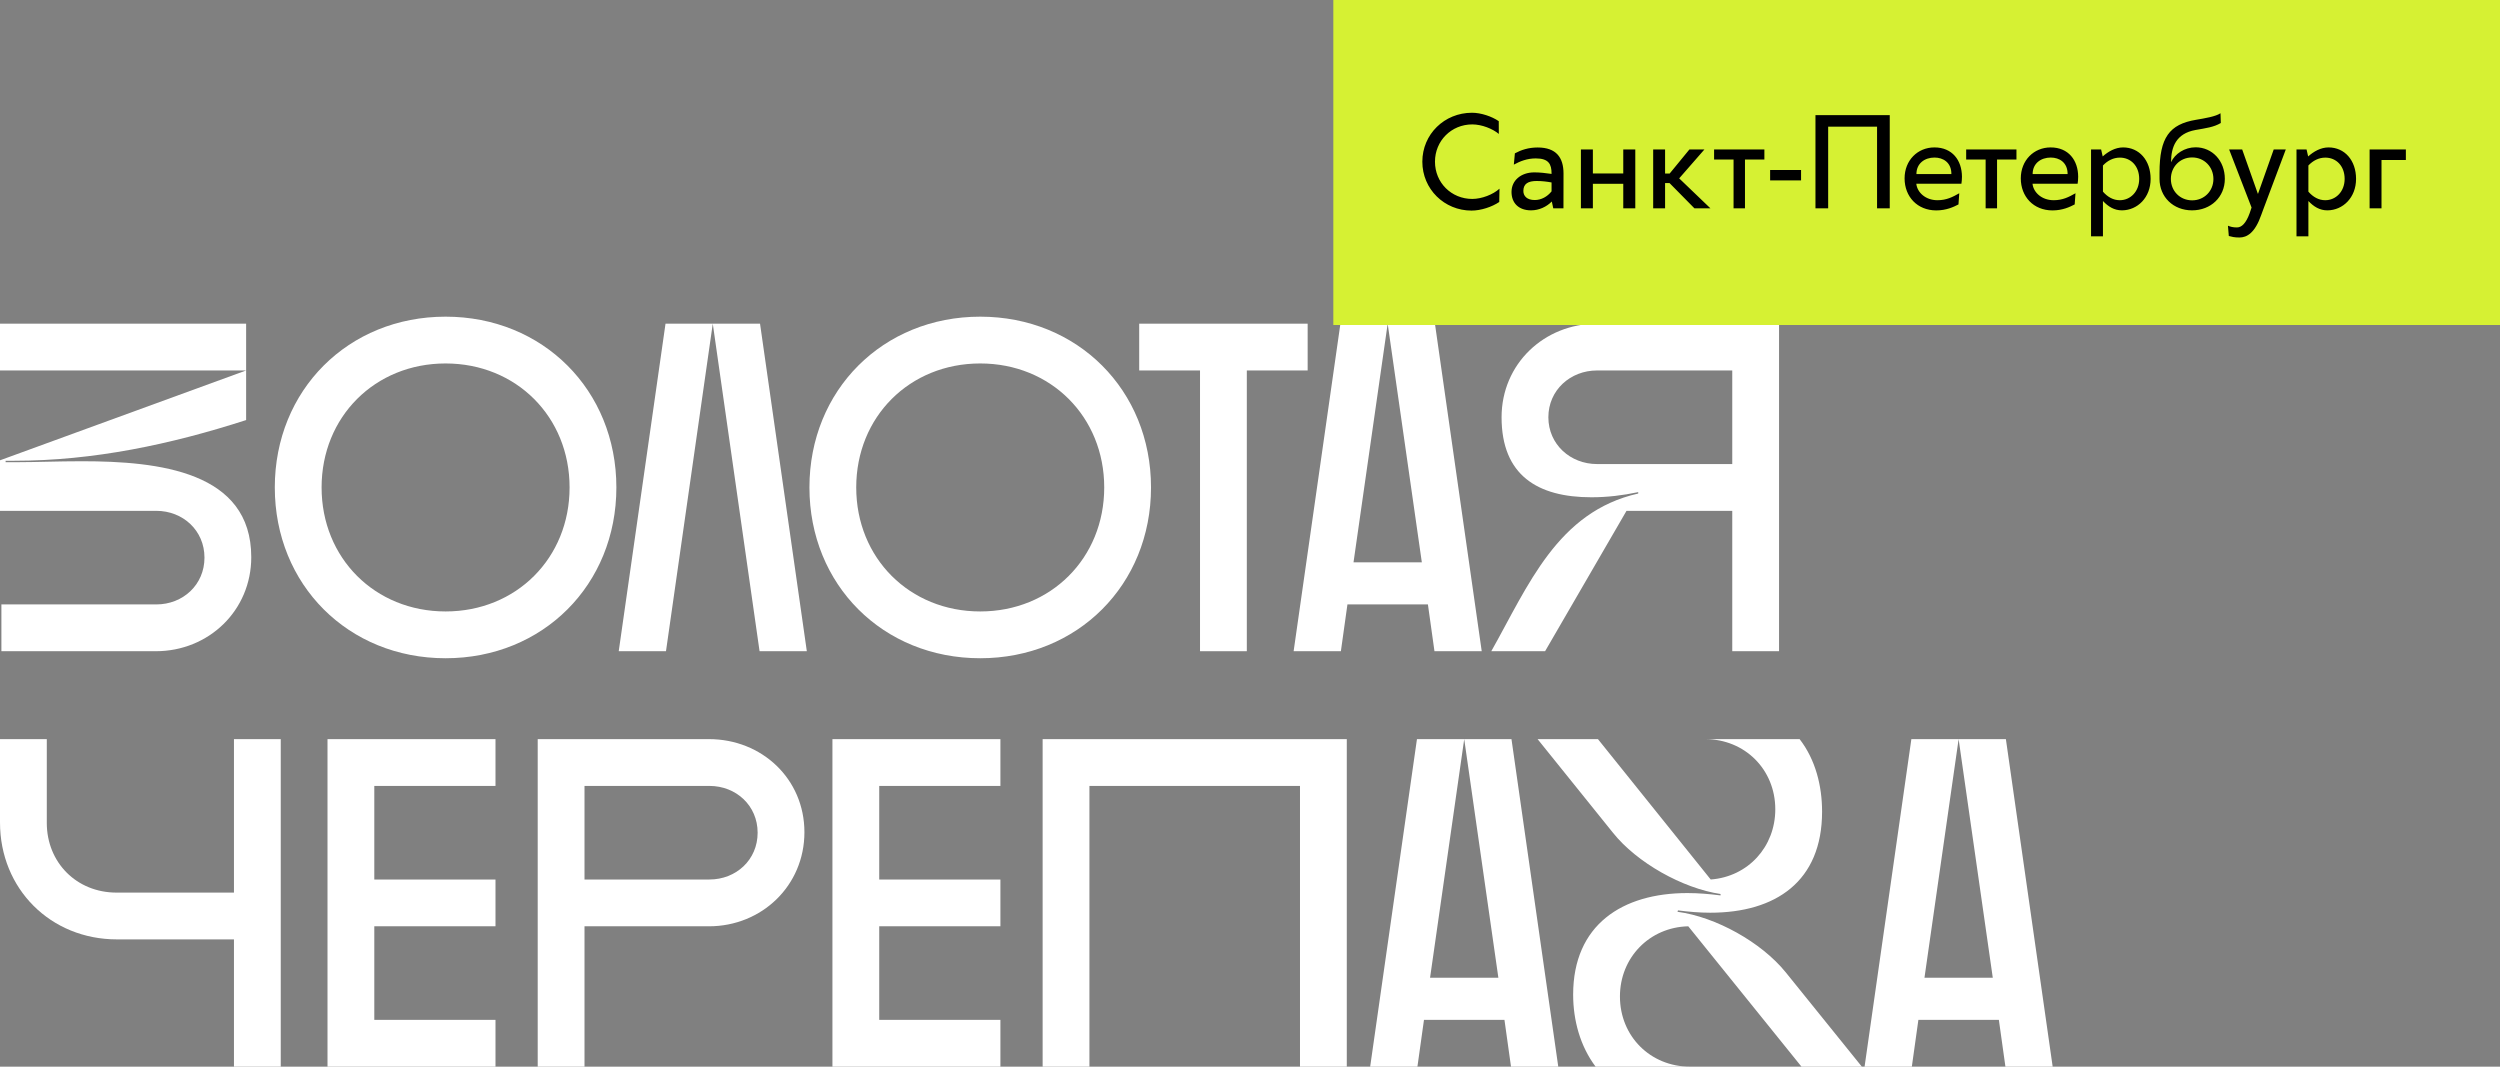
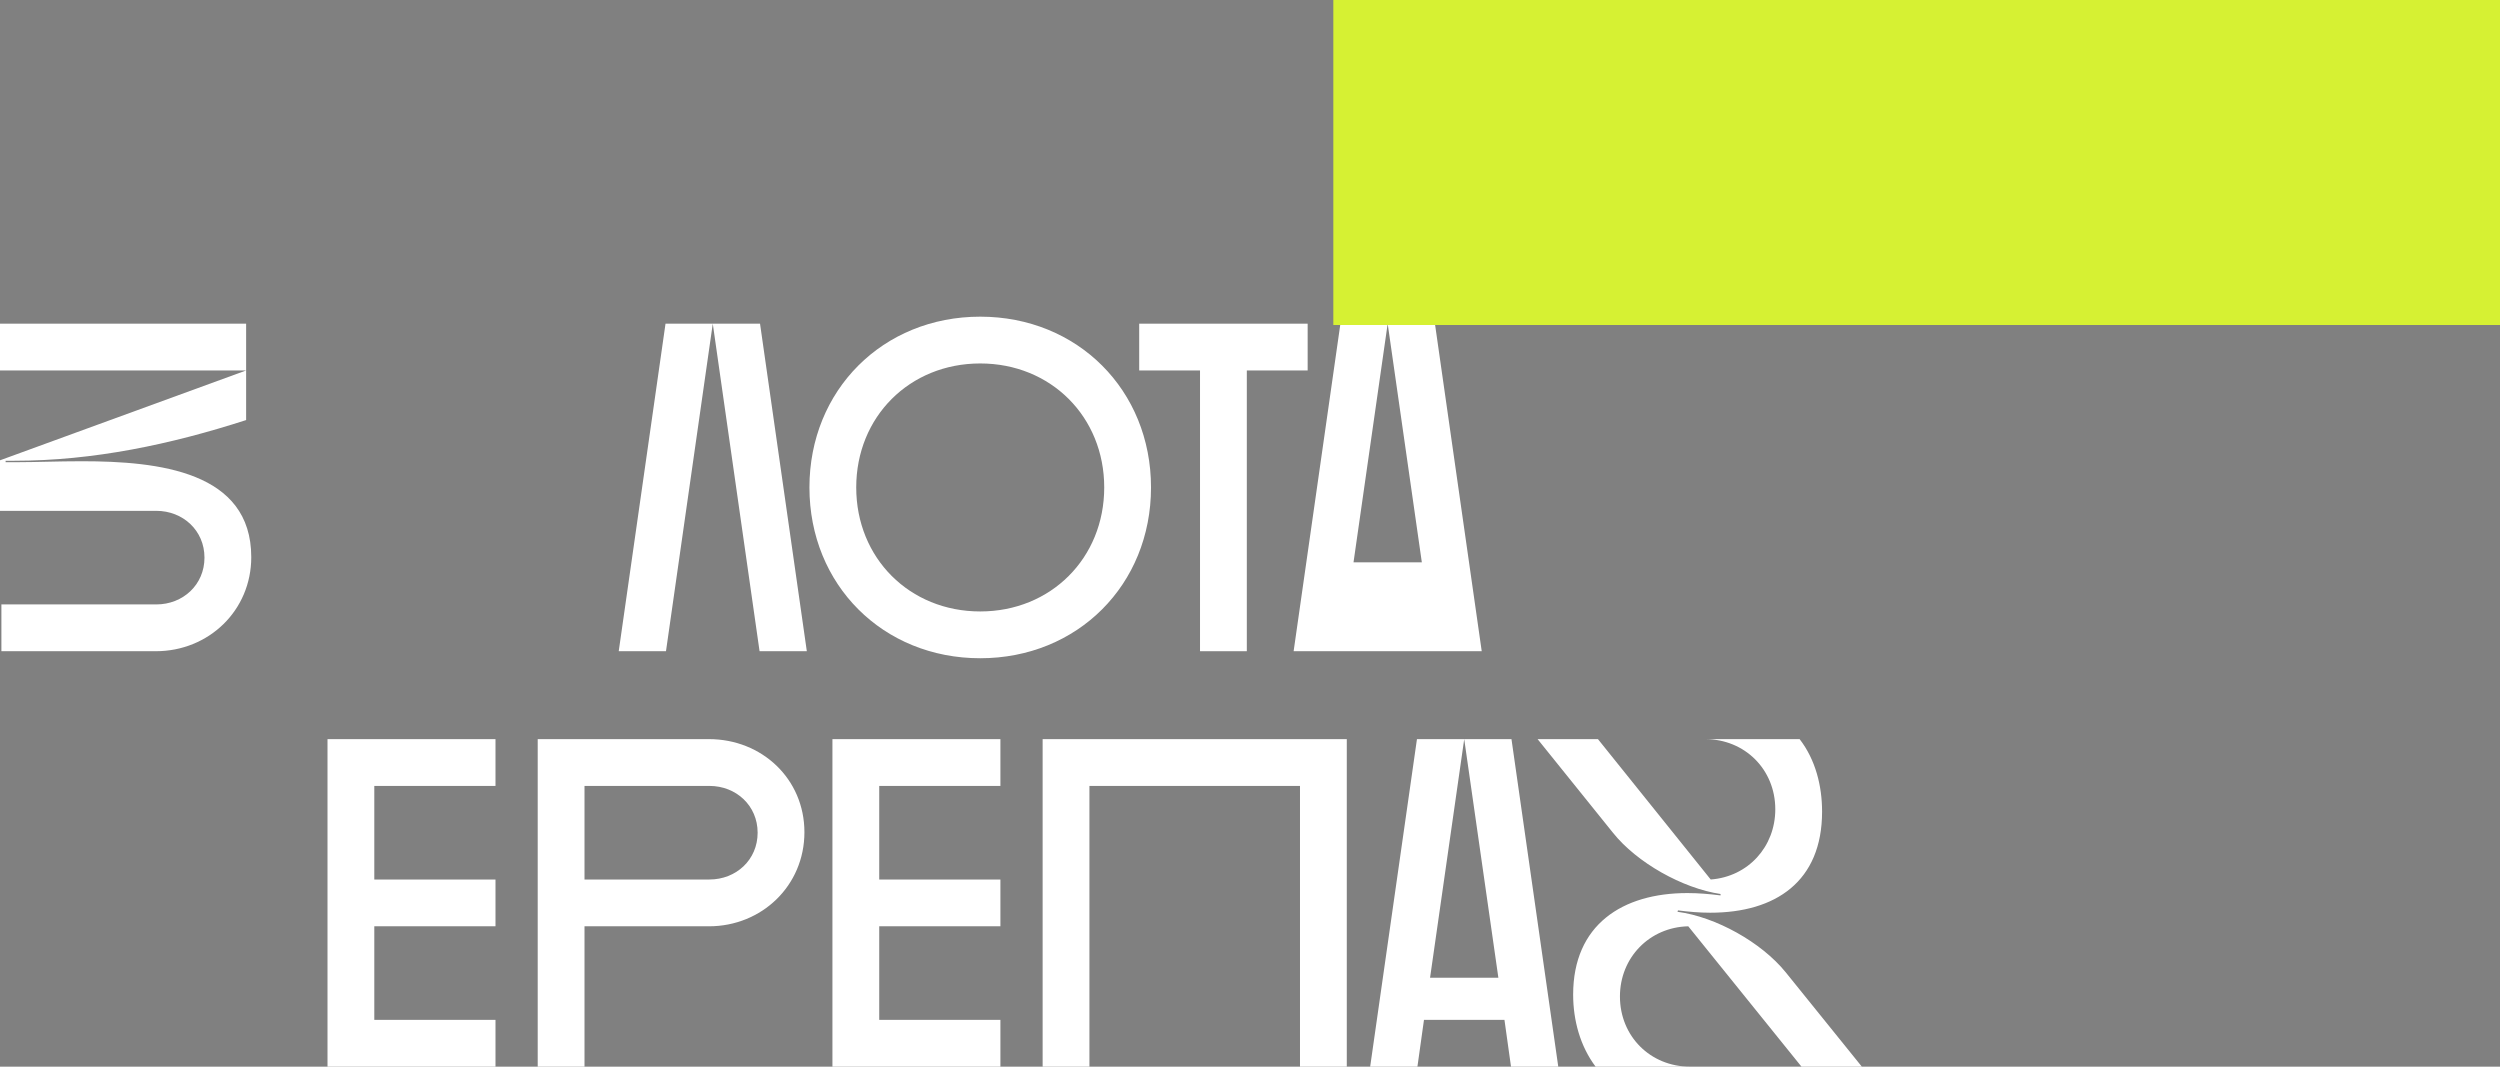
<svg xmlns="http://www.w3.org/2000/svg" width="600" height="256" viewBox="0 0 300 128" fill="none">
  <rect x="0" y="0" width="300" height="128" fill="#808080" stroke="none" />
-   <path d="M229.42 128H223.749L229.364 88.695H240.706L246.321 128H240.65L239.864 122.385H230.206L229.42 128ZM230.936 117.331H239.134L235.035 88.695L230.936 117.331Z" fill="white" />
  <path d="M193.551 99.925L184.511 88.695H191.754L205.286 105.54C209.778 105.203 213.035 101.609 213.035 97.117C213.035 92.344 209.385 88.695 204.612 88.695H215.955C217.864 91.165 218.65 94.31 218.65 97.398C218.65 105.764 213.091 109.526 205.23 109.526C203.939 109.526 202.647 109.414 201.356 109.246L201.3 109.414C205.904 110.032 211.35 113.064 214.27 116.657L223.423 128H216.179L202.591 111.155C197.931 111.267 194.393 114.917 194.393 119.577C194.393 124.35 198.043 128 202.816 128H191.473C189.62 125.529 188.778 122.441 188.778 119.352C188.778 110.986 194.674 107.168 202.479 107.168C203.826 107.168 205.118 107.28 206.465 107.449V107.28C201.917 106.606 196.414 103.518 193.551 99.925Z" fill="white" />
  <path d="M170.091 128H164.42L170.035 88.695H181.377L186.992 128H181.321L180.535 122.385H170.877L170.091 128ZM171.607 117.331H179.805L175.706 88.695L171.607 117.331Z" fill="white" />
  <path d="M130.731 128H125.116V88.695H161.614V128H155.999V94.31H130.731V128Z" fill="white" />
  <path d="M120.049 128H99.892V88.695H120.049V94.31H105.507V105.54H120.049V111.155H105.507V122.385H120.049V128Z" fill="white" />
  <path d="M64.525 128V88.695H85.076C91.421 88.695 96.531 93.467 96.531 99.868C96.531 106.27 91.421 111.155 85.076 111.155H70.14V128H64.525ZM85.132 94.31H70.14V105.54H85.132C88.333 105.54 90.916 103.181 90.916 99.925C90.916 96.668 88.333 94.31 85.132 94.31Z" fill="white" />
  <path d="M59.459 128H39.301V88.695H59.459V94.31H44.916V105.54H59.459V111.155H44.916V122.385H59.459V128Z" fill="white" />
-   <path d="M0 88.695H5.615V98.746C5.615 103.518 9.209 107.112 13.981 107.112H28.075V88.695H33.69V128H28.075V112.727H14.037C6.064 112.727 0 106.663 0 98.689V88.695Z" fill="white" />
-   <path d="M185.411 78.146H178.954C183.39 70.285 186.871 61.413 196.585 59.224V59.055C194.732 59.448 192.879 59.673 190.97 59.673C184.513 59.673 180.189 57.034 180.189 50.071C180.189 43.67 185.299 38.841 191.644 38.841H213.486V78.146H207.871V61.301H195.181L185.411 78.146ZM185.804 50.071C185.804 53.328 188.443 55.686 191.644 55.686H207.871V44.456H191.644C188.443 44.456 185.804 46.815 185.804 50.071Z" fill="white" />
-   <path d="M160.906 78.146H155.235L160.85 38.841H172.192L177.807 78.146H172.136L171.35 72.531H161.692L160.906 78.146ZM162.422 67.478H170.62L166.521 38.841L162.422 67.478Z" fill="white" />
+   <path d="M160.906 78.146H155.235L160.85 38.841H172.192L177.807 78.146H172.136H161.692L160.906 78.146ZM162.422 67.478H170.62L166.521 38.841L162.422 67.478Z" fill="white" />
  <path d="M136.704 44.456V38.841H156.918V44.456H149.618V78.146H144.003V44.456H136.704Z" fill="white" />
  <path d="M97.132 58.494C97.132 46.815 105.948 38 117.627 38C129.306 38 138.122 46.815 138.122 58.494C138.122 70.173 129.306 78.989 117.627 78.989C105.948 78.989 97.132 70.173 97.132 58.494ZM102.747 58.494C102.747 66.973 109.148 73.374 117.627 73.374C126.106 73.374 132.507 66.973 132.507 58.494C132.507 50.016 126.106 43.615 117.627 43.615C109.148 43.615 102.747 50.016 102.747 58.494Z" fill="white" />
  <path d="M74.247 78.146L79.862 38.841H91.204L96.819 78.146H91.148L85.533 38.841L79.918 78.146H74.247Z" fill="white" />
-   <path d="M32.976 58.494C32.976 46.815 41.791 38 53.471 38C65.15 38 73.965 46.815 73.965 58.494C73.965 70.173 65.15 78.989 53.471 78.989C41.791 78.989 32.976 70.173 32.976 58.494ZM38.591 58.494C38.591 66.973 44.992 73.374 53.471 73.374C61.949 73.374 68.35 66.973 68.35 58.494C68.35 50.016 61.949 43.615 53.471 43.615C44.992 43.615 38.591 50.016 38.591 58.494Z" fill="white" />
  <path d="M0 44.456V38.841H29.535V50.408C20.495 53.328 11.23 55.293 1.684 55.293H0.674V55.462H2.19C4.324 55.462 6.963 55.349 9.826 55.349C19.091 55.349 30.152 56.584 30.152 66.86C30.152 73.261 25.043 78.146 18.698 78.146H0.168V72.531H18.754C21.954 72.531 24.537 70.173 24.537 66.916C24.537 63.659 21.954 61.301 18.754 61.301H0V55.237L29.535 44.456H0Z" fill="white" />
  <rect width="140" height="39" transform="translate(160)" fill="#D6F133" />
-   <path d="M176.584 25.271C173.318 25.271 170.681 22.693 170.681 19.404C170.681 16.116 173.318 13.53 176.643 13.53C177.705 13.53 179.016 13.962 179.851 14.541L179.858 16.072C179.119 15.449 177.808 14.929 176.672 14.929C174.16 14.929 172.197 16.899 172.197 19.404C172.197 21.916 174.16 23.872 176.672 23.872C177.808 23.872 179.17 23.345 179.939 22.642L179.91 24.238C179.038 24.831 177.705 25.271 176.584 25.271ZM184.517 17.698C186.75 17.698 187.622 18.906 187.622 20.818L187.615 25H186.392L186.216 24.18C185.593 24.817 184.685 25.242 183.726 25.242C182.268 25.242 181.382 24.392 181.382 23.03C181.382 21.668 182.502 20.686 184.121 20.686C184.758 20.686 185.505 20.767 186.187 20.869V20.818C186.187 19.705 185.842 19.009 184.297 19.009C183.235 19.009 182.407 19.353 181.66 19.756L181.785 18.401C182.546 17.991 183.418 17.698 184.517 17.698ZM184.172 24.004C184.941 24.004 185.674 23.608 186.187 22.964V21.895C185.63 21.792 185.029 21.719 184.399 21.719C183.389 21.719 182.81 22.041 182.803 22.898C182.795 23.52 183.235 24.004 184.172 24.004ZM189.709 25V17.932H191.145V20.818H194.792V17.932H196.235V25H194.792V22.056H191.145V25H189.709ZM203.333 25L200.344 21.968H199.81V25H198.381V17.932H199.81V20.825H200.359L202.732 17.932H204.534L201.501 21.404L205.251 25H203.333ZM208.027 25V19.141H205.691V17.932H211.726V19.141H209.397V25H208.027ZM212.415 21.645V20.4H216.128V21.645H212.415ZM217.856 25V13.816H226.77V25H225.247V15.2H219.38V25H217.856ZM235.435 21.199C235.435 21.396 235.405 21.939 235.369 22.048H229.956C230.066 23.088 231.062 24.026 232.49 24.026C233.589 24.026 234.321 23.638 235.112 23.191L235.017 24.531C234.438 24.831 233.567 25.249 232.351 25.249C230.073 25.249 228.55 23.594 228.55 21.404C228.55 19.243 230.11 17.69 232.131 17.69C234.277 17.69 235.427 19.243 235.435 21.199ZM229.971 20.891H234.167C234.175 19.492 233.171 18.906 232.146 18.906C230.974 18.906 229.971 19.595 229.971 20.891ZM238.276 25V19.141H235.94V17.932H241.975V19.141H239.646V25H238.276ZM249.38 21.199C249.38 21.396 249.351 21.939 249.314 22.048H243.901C244.011 23.088 245.007 24.026 246.436 24.026C247.534 24.026 248.267 23.638 249.058 23.191L248.962 24.531C248.384 24.831 247.512 25.249 246.296 25.249C244.019 25.249 242.495 23.594 242.495 21.404C242.495 19.243 244.055 17.69 246.077 17.69C248.223 17.69 249.373 19.243 249.38 21.199ZM243.916 20.891H248.113C248.12 19.492 247.117 18.906 246.091 18.906C244.919 18.906 243.916 19.595 243.916 20.891ZM254.771 17.69C256.697 17.69 258.074 19.229 258.074 21.47C258.074 23.711 256.499 25.227 254.646 25.242C253.708 25.249 252.983 24.788 252.354 24.121V28.362H250.925V17.932H252.134L252.324 18.774C252.976 18.189 253.833 17.69 254.771 17.69ZM254.375 24.026C255.664 24.026 256.704 22.971 256.704 21.47C256.704 19.888 255.671 18.914 254.39 18.914C253.606 18.914 252.917 19.265 252.354 19.858V23C252.91 23.638 253.591 24.026 254.375 24.026ZM263.04 25.242C260.798 25.242 259.143 23.638 259.143 21.462V20.73C259.143 16.519 260.315 14.907 263.538 14.373C264.57 14.197 265.881 13.984 266.46 13.589L266.497 14.761C265.647 15.266 264.709 15.376 263.442 15.603C261.128 16.028 260.527 17.646 260.527 19.47C260.974 18.452 262.168 17.676 263.472 17.676C265.471 17.676 266.98 19.294 266.98 21.462C266.98 23.638 265.303 25.242 263.04 25.242ZM263.062 24.041C264.497 24.041 265.61 22.935 265.61 21.477C265.61 20.012 264.497 18.892 263.054 18.892C261.611 18.892 260.505 20.012 260.505 21.47C260.505 22.935 261.611 24.041 263.062 24.041ZM272.847 17.932H274.297L271.58 25.161L271.36 25.762C270.605 27.944 269.639 28.501 268.73 28.501C268.101 28.501 267.786 28.406 267.456 28.318L267.354 27.087C267.661 27.205 267.932 27.293 268.43 27.293C269.001 27.293 269.521 26.794 269.961 25.579L270.188 24.905L267.493 17.932H269.06L270.942 23.25H270.964L272.847 17.932ZM279.424 17.69C281.35 17.69 282.727 19.229 282.727 21.47C282.727 23.711 281.152 25.227 279.299 25.242C278.362 25.249 277.637 24.788 277.007 24.121V28.362H275.579V17.932H276.787L276.978 18.774C277.629 18.189 278.486 17.69 279.424 17.69ZM279.028 24.026C280.317 24.026 281.357 22.971 281.357 21.47C281.357 19.888 280.325 18.914 279.043 18.914C278.259 18.914 277.571 19.265 277.007 19.858V23C277.563 23.638 278.245 24.026 279.028 24.026ZM284.353 25V17.932H288.704V19.199H285.781V25H284.353Z" fill="black" />
</svg>